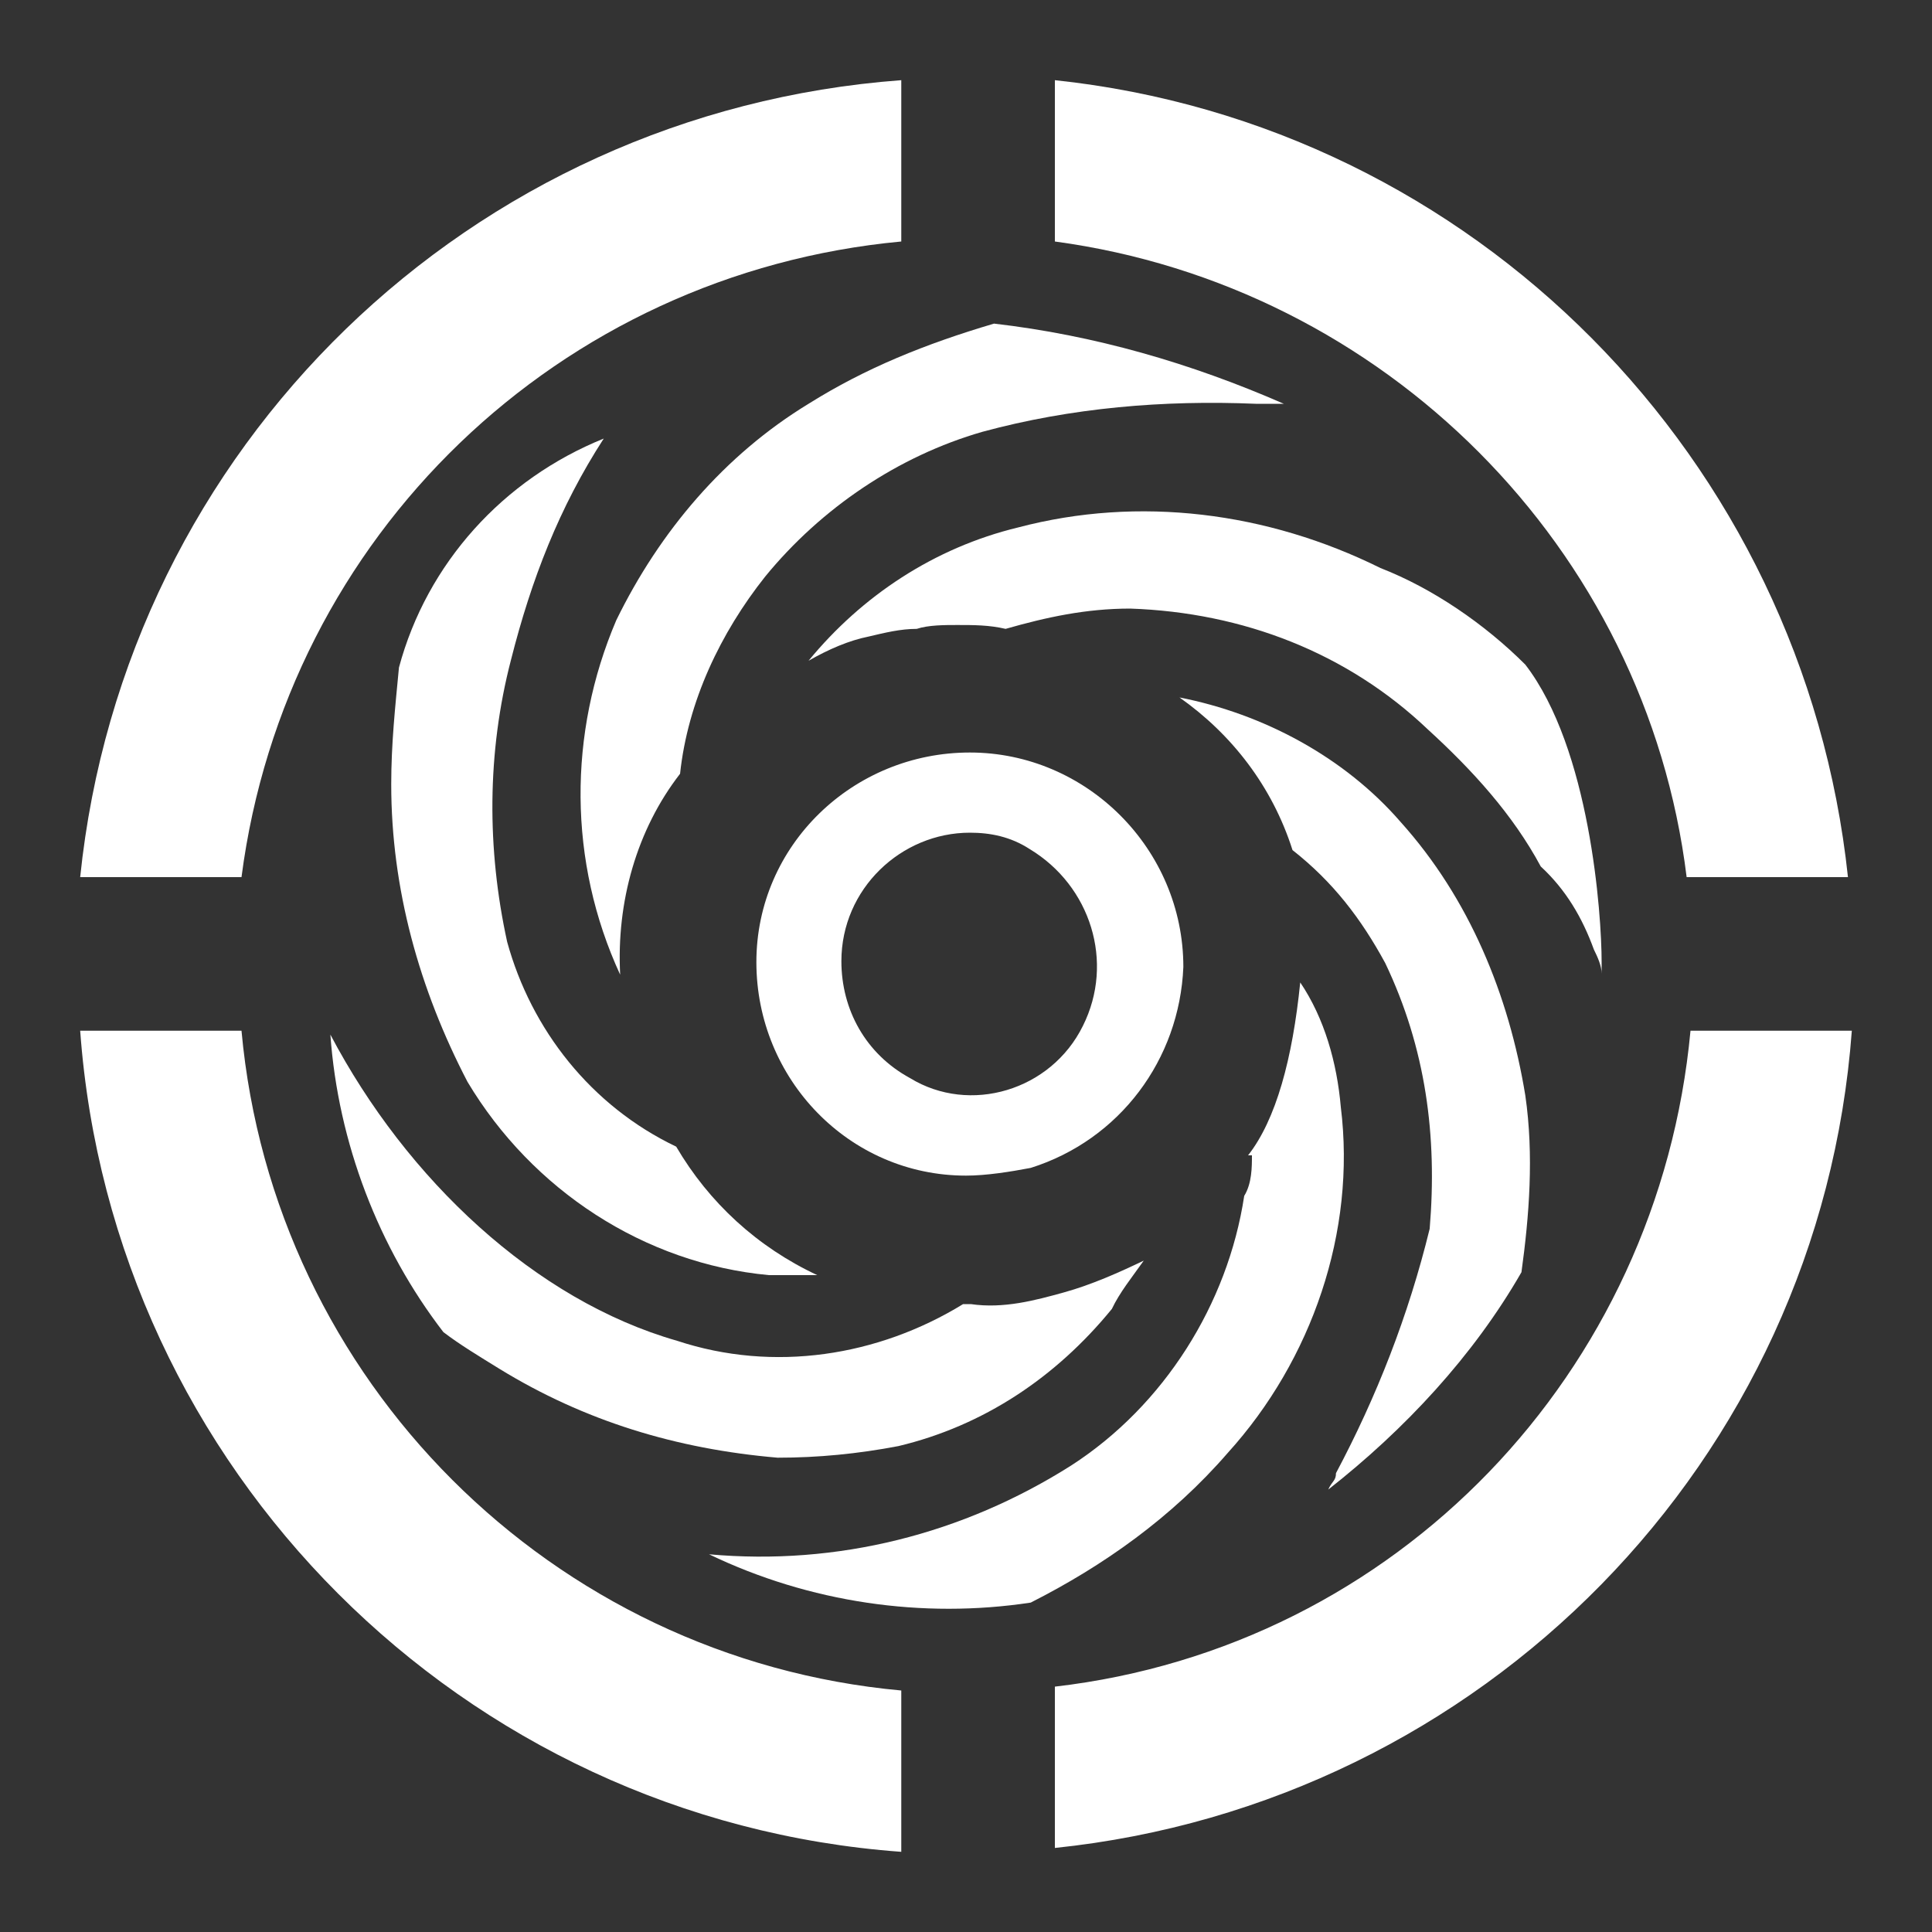
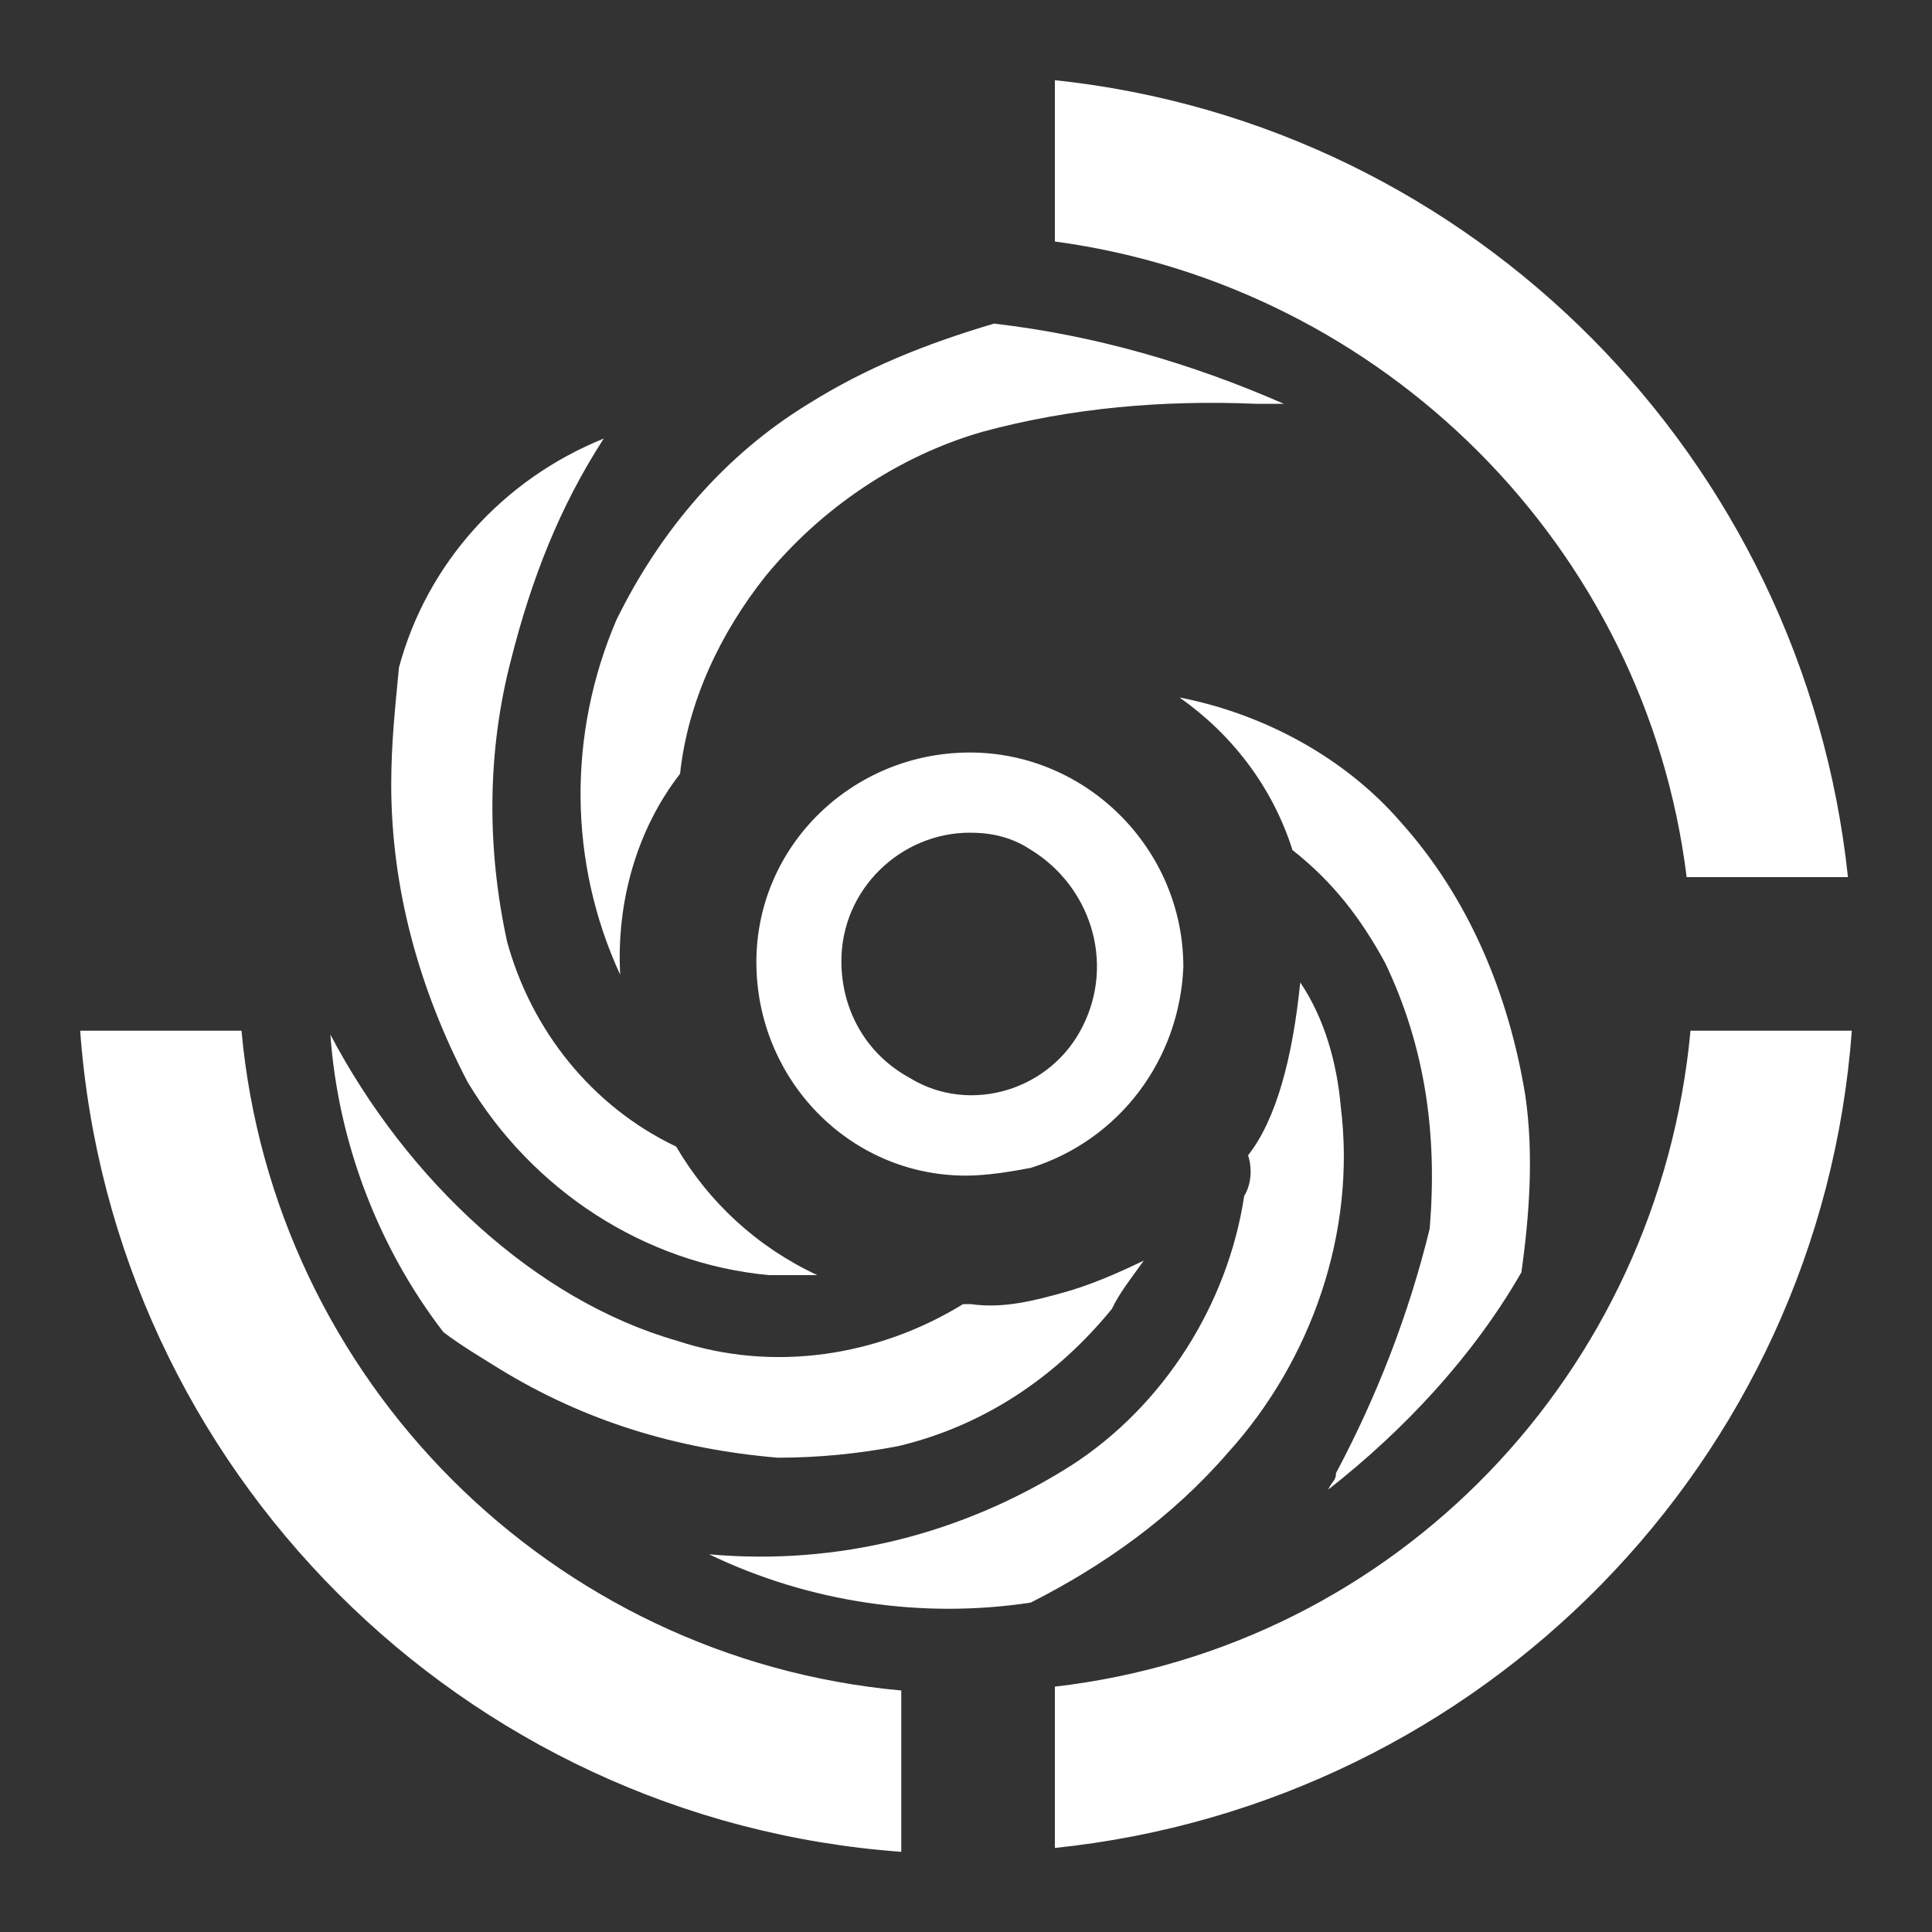
<svg xmlns="http://www.w3.org/2000/svg" width="60px" height="60px" viewBox="0 0 60 60" version="1.1">
  <rect x="0" y="0" width="60" height="60" fill="#333333" stroke="none" />
  <title>mse 微服务引擎备份</title>
  <g id="页面-2" stroke="none" stroke-width="1" fill="none" fill-rule="evenodd">
    <g id="首页第四屏切图" transform="translate(-1477, -1649)" fill="#FFFFFF" fill-rule="nonzero">
      <g id="mse-微服务引擎备份" transform="translate(1477, 1649)">
        <rect id="矩形" opacity="0" x="0" y="0" width="60" height="60" />
        <path d="M30.12,23.37 C26.49,23.37 23.49,26.25 23.49,29.88 C23.49,33.51 26.37,36.51 30,36.51 C30.63,36.51 31.38,36.39 32.01,36.27 C34.77,35.4 36.63,32.91 36.75,30.03 C36.75,26.37 33.75,23.37 30.12,23.37 L30.12,23.37 Z M33.63,31.86 C32.64,33.87 30.12,34.62 28.26,33.48 C26.88,32.73 26.13,31.35 26.13,29.85 C26.13,27.6 27.99,25.86 30.12,25.86 C30.75,25.86 31.38,25.98 31.98,26.37 C33.87,27.51 34.62,29.88 33.63,31.86 Z M41.49,45.75 C41.49,45.99 41.37,45.99 41.25,46.26 C43.62,44.4 45.75,42.12 47.25,39.51 C47.49,37.77 47.64,35.88 47.37,34.02 C46.86,30.9 45.63,27.9 43.5,25.53 C41.76,23.52 39.24,22.17 36.63,21.66 C38.25,22.8 39.51,24.42 40.14,26.4 C41.4,27.39 42.27,28.53 43.02,29.91 C44.28,32.55 44.64,35.28 44.4,38.16 C43.74,40.86 42.75,43.38 41.49,45.75 Z" id="形状" />
-         <path d="M38.13,45.12 C40.74,42.24 42.12,38.25 41.64,34.38 C41.52,33 41.13,31.62 40.38,30.51 C40.14,32.88 39.63,34.77 38.76,35.88 L38.88,35.88 C38.88,36.24 38.88,36.75 38.64,37.14 C38.13,40.5 36.15,43.65 33.27,45.51 C29.91,47.64 26.01,48.63 22.02,48.27 C25.14,49.77 28.65,50.28 32.01,49.77 C34.26,48.63 36.39,47.13 38.13,45.12 L38.13,45.12 Z" id="路径" />
+         <path d="M38.13,45.12 C40.74,42.24 42.12,38.25 41.64,34.38 C41.52,33 41.13,31.62 40.38,30.51 C40.14,32.88 39.63,34.77 38.76,35.88 C38.88,36.24 38.88,36.75 38.64,37.14 C38.13,40.5 36.15,43.65 33.27,45.51 C29.91,47.64 26.01,48.63 22.02,48.27 C25.14,49.77 28.65,50.28 32.01,49.77 C34.26,48.63 36.39,47.13 38.13,45.12 L38.13,45.12 Z" id="路径" />
        <path d="M10.26,32.13 C10.5,35.49 11.76,38.76 13.77,41.37 C14.28,41.76 14.88,42.12 15.51,42.51 C18.15,44.13 21,45 24.15,45.27 C25.41,45.27 26.64,45.15 27.9,44.91 C30.54,44.28 32.79,42.78 34.53,40.65 C34.77,40.14 35.16,39.66 35.52,39.15 C34.77,39.51 33.9,39.9 33.03,40.14 C32.16,40.38 31.17,40.65 30.15,40.5 L29.91,40.5 C27.27,42.12 24.03,42.63 21.03,41.64 C16.62,40.38 12.63,36.63 10.26,32.13 Z" id="路径" />
        <path d="M18.75,13.62 C15.63,14.88 13.26,17.49 12.39,20.73 C12.27,21.99 12.15,23.1 12.15,24.36 C12.15,27.6 13.02,30.72 14.52,33.6 C16.53,36.96 20.01,39.24 23.88,39.6 L25.38,39.6 C23.52,38.73 22.02,37.35 21,35.61 C18.36,34.35 16.5,31.98 15.75,29.25 C15.12,26.37 15.12,23.37 15.87,20.49 C16.5,18 17.37,15.75 18.75,13.62 Z" id="形状" />
        <path d="M19.14,19.26 C17.64,22.77 17.64,26.76 19.26,30.27 C19.14,28.02 19.77,25.77 21.12,24.03 C21.36,21.78 22.38,19.65 23.76,17.91 C25.5,15.78 27.9,14.16 30.51,13.41 C33.27,12.66 36.15,12.42 39,12.54 L39.87,12.54 C36.99,11.28 33.99,10.41 30.87,10.05 C28.74,10.68 26.88,11.43 25.11,12.54 C22.5,14.13 20.49,16.5 19.14,19.26 Z" id="路径" />
-         <path d="M49.5,29.49 C49.62,29.73 49.74,30 49.74,30.24 L49.74,29.88 C49.74,28.38 49.38,23.25 47.37,20.64 C46.11,19.38 44.49,18.27 42.87,17.64 C39.36,15.9 35.37,15.39 31.62,16.38 C29.01,17.01 26.76,18.51 25.11,20.52 C25.74,20.16 26.37,19.89 26.97,19.77 C27.48,19.65 27.96,19.53 28.47,19.53 C28.83,19.41 29.34,19.41 29.73,19.41 C30.24,19.41 30.72,19.41 31.23,19.53 C32.49,19.17 33.72,18.9 35.1,18.9 C38.61,19.02 41.85,20.28 44.34,22.65 C45.72,23.91 46.98,25.29 47.85,26.91 C48.63,27.63 49.14,28.5 49.5,29.49 L49.5,29.49 Z M27.99,7.5 L27.99,2.49 C14.61,3.48 3.87,13.86 2.49,27.24 L7.5,27.24 C8.88,16.62 17.37,8.49 27.99,7.5 Z" id="形状" />
        <path d="M52.38,27.24 L57.39,27.24 C56.01,14.25 45.78,3.87 32.76,2.49 L32.76,7.5 C42.99,8.88 51.12,17.01 52.38,27.24 Z M7.5,32.01 L2.49,32.01 C3.48,45.63 14.37,56.52 27.99,57.51 L27.99,52.5 C17.13,51.51 8.49,42.87 7.5,32.01 Z M52.5,32.01 C51.51,42.63 43.38,51.15 32.76,52.38 L32.76,57.39 C46.02,56.01 56.52,45.39 57.51,32.01 L52.5,32.01 L52.5,32.01 Z" id="形状" />
      </g>
    </g>
  </g>
</svg>